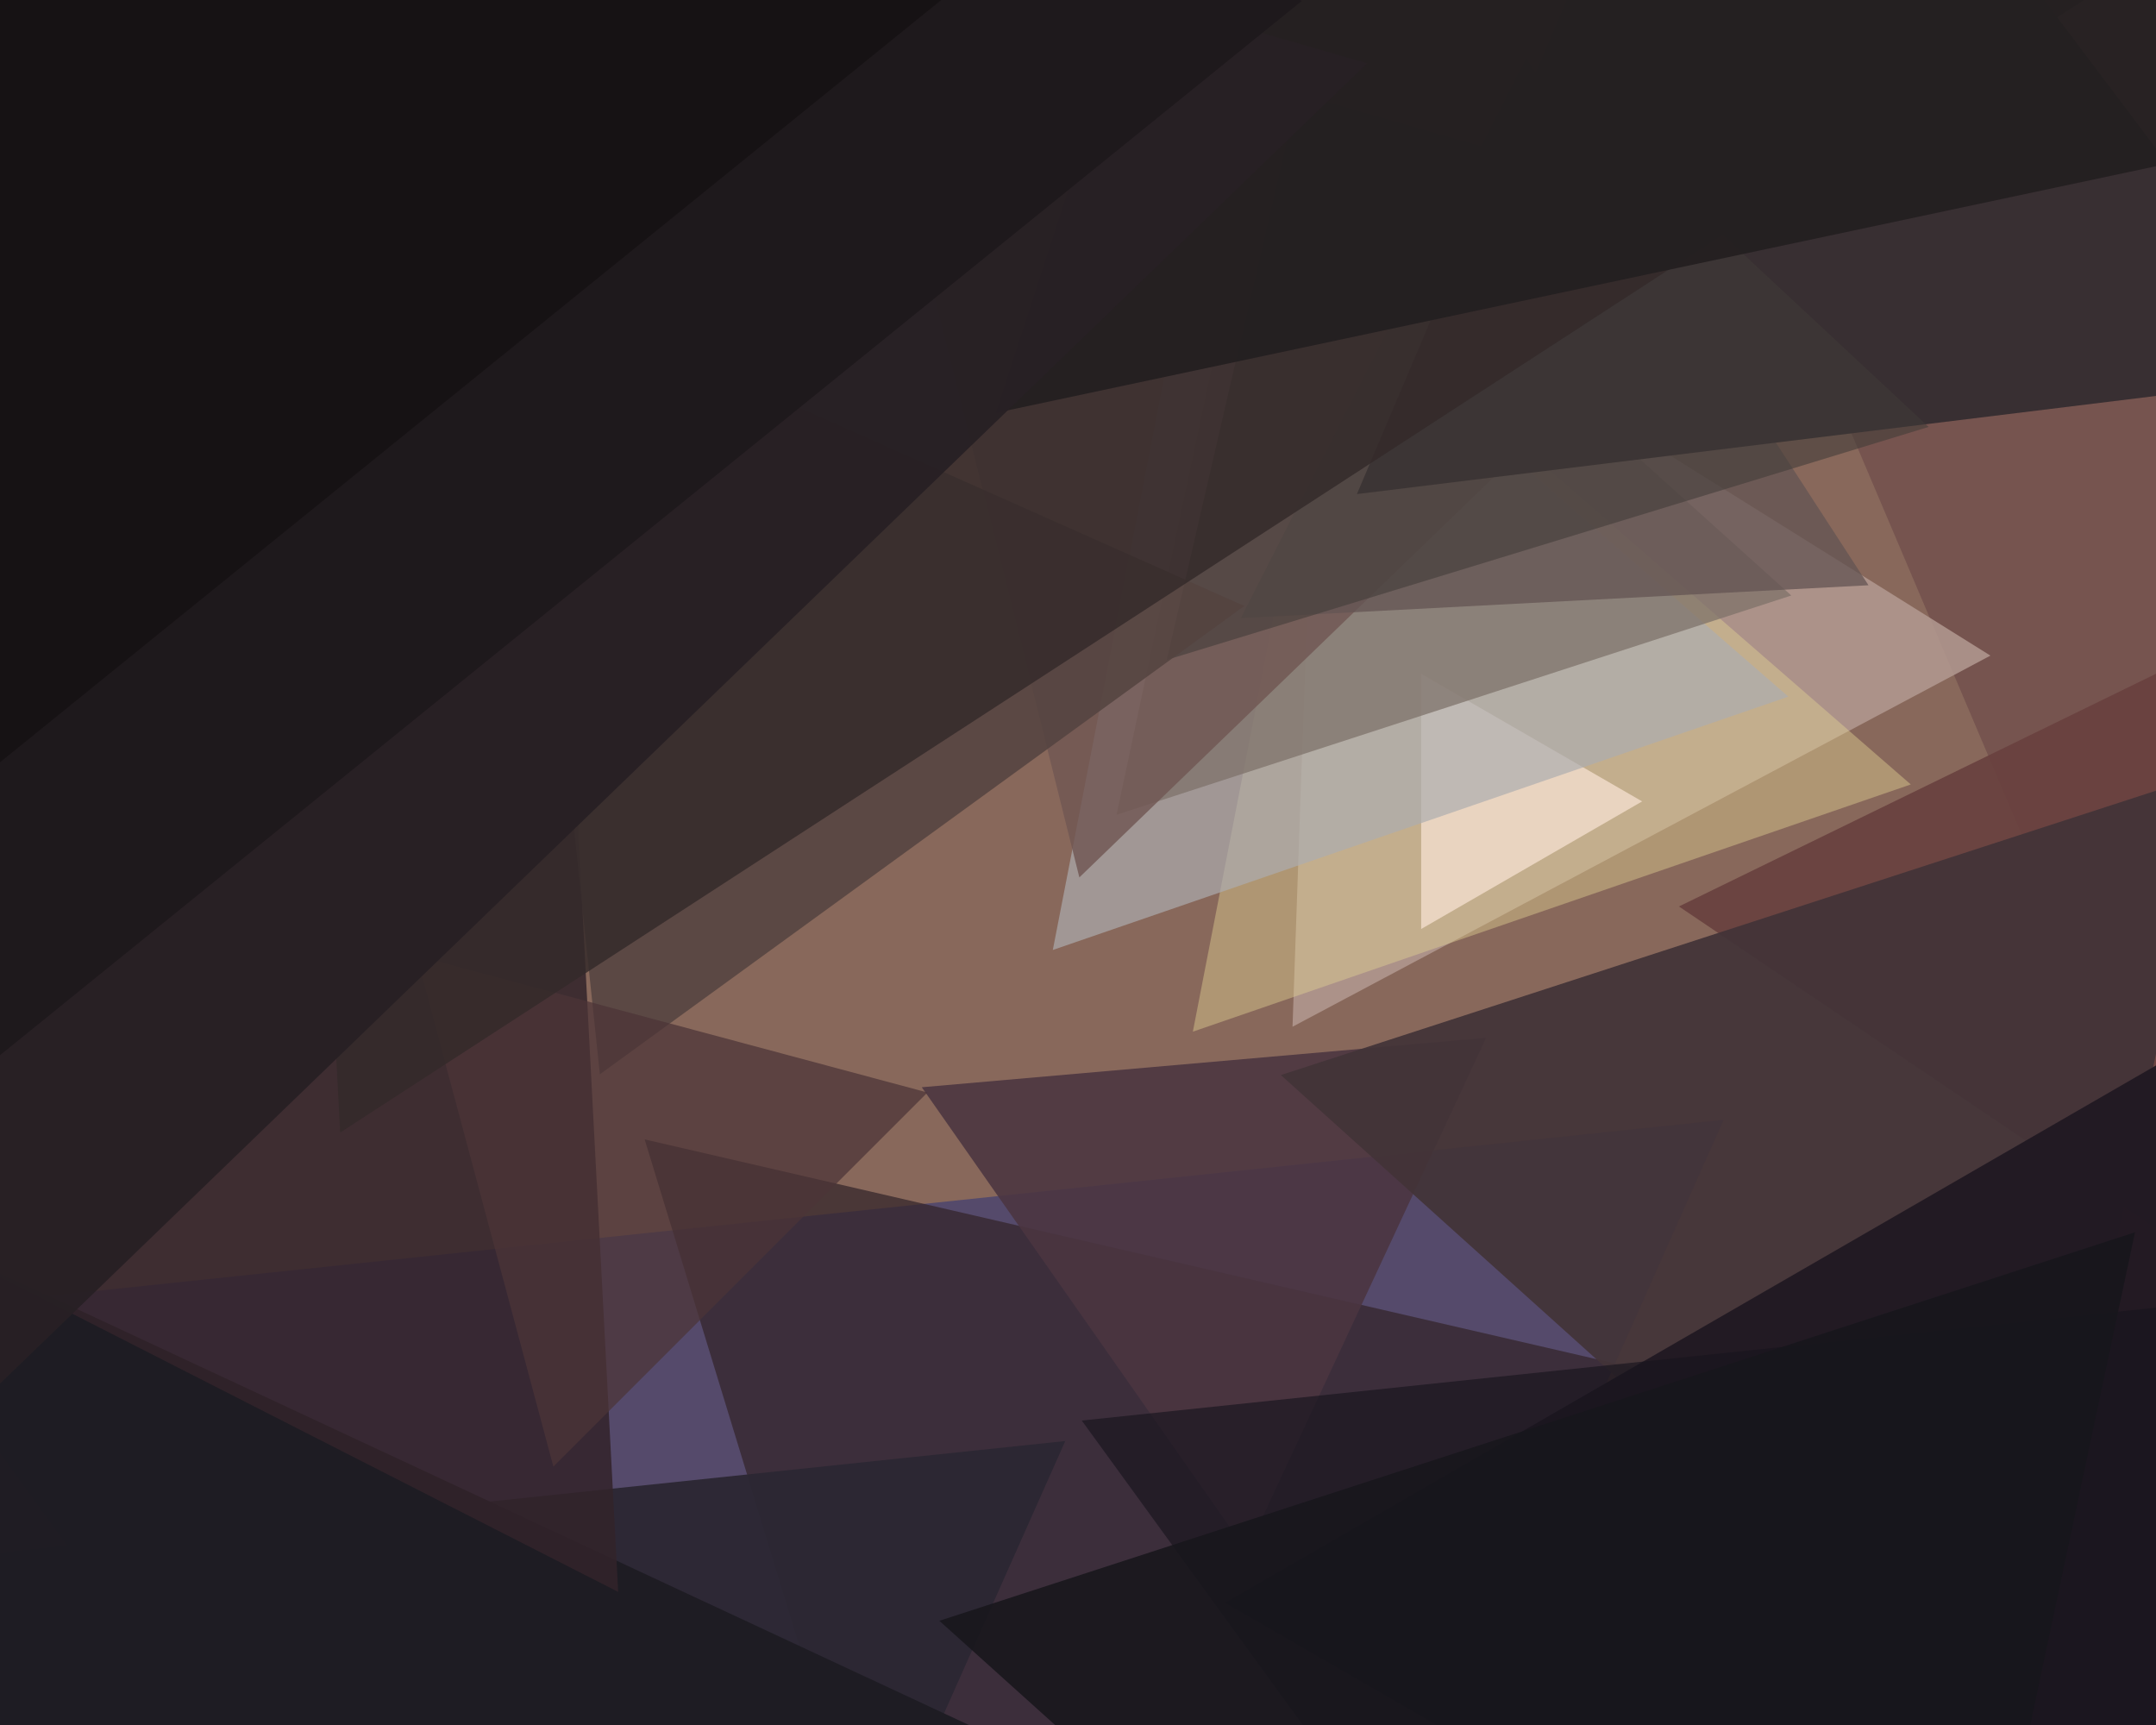
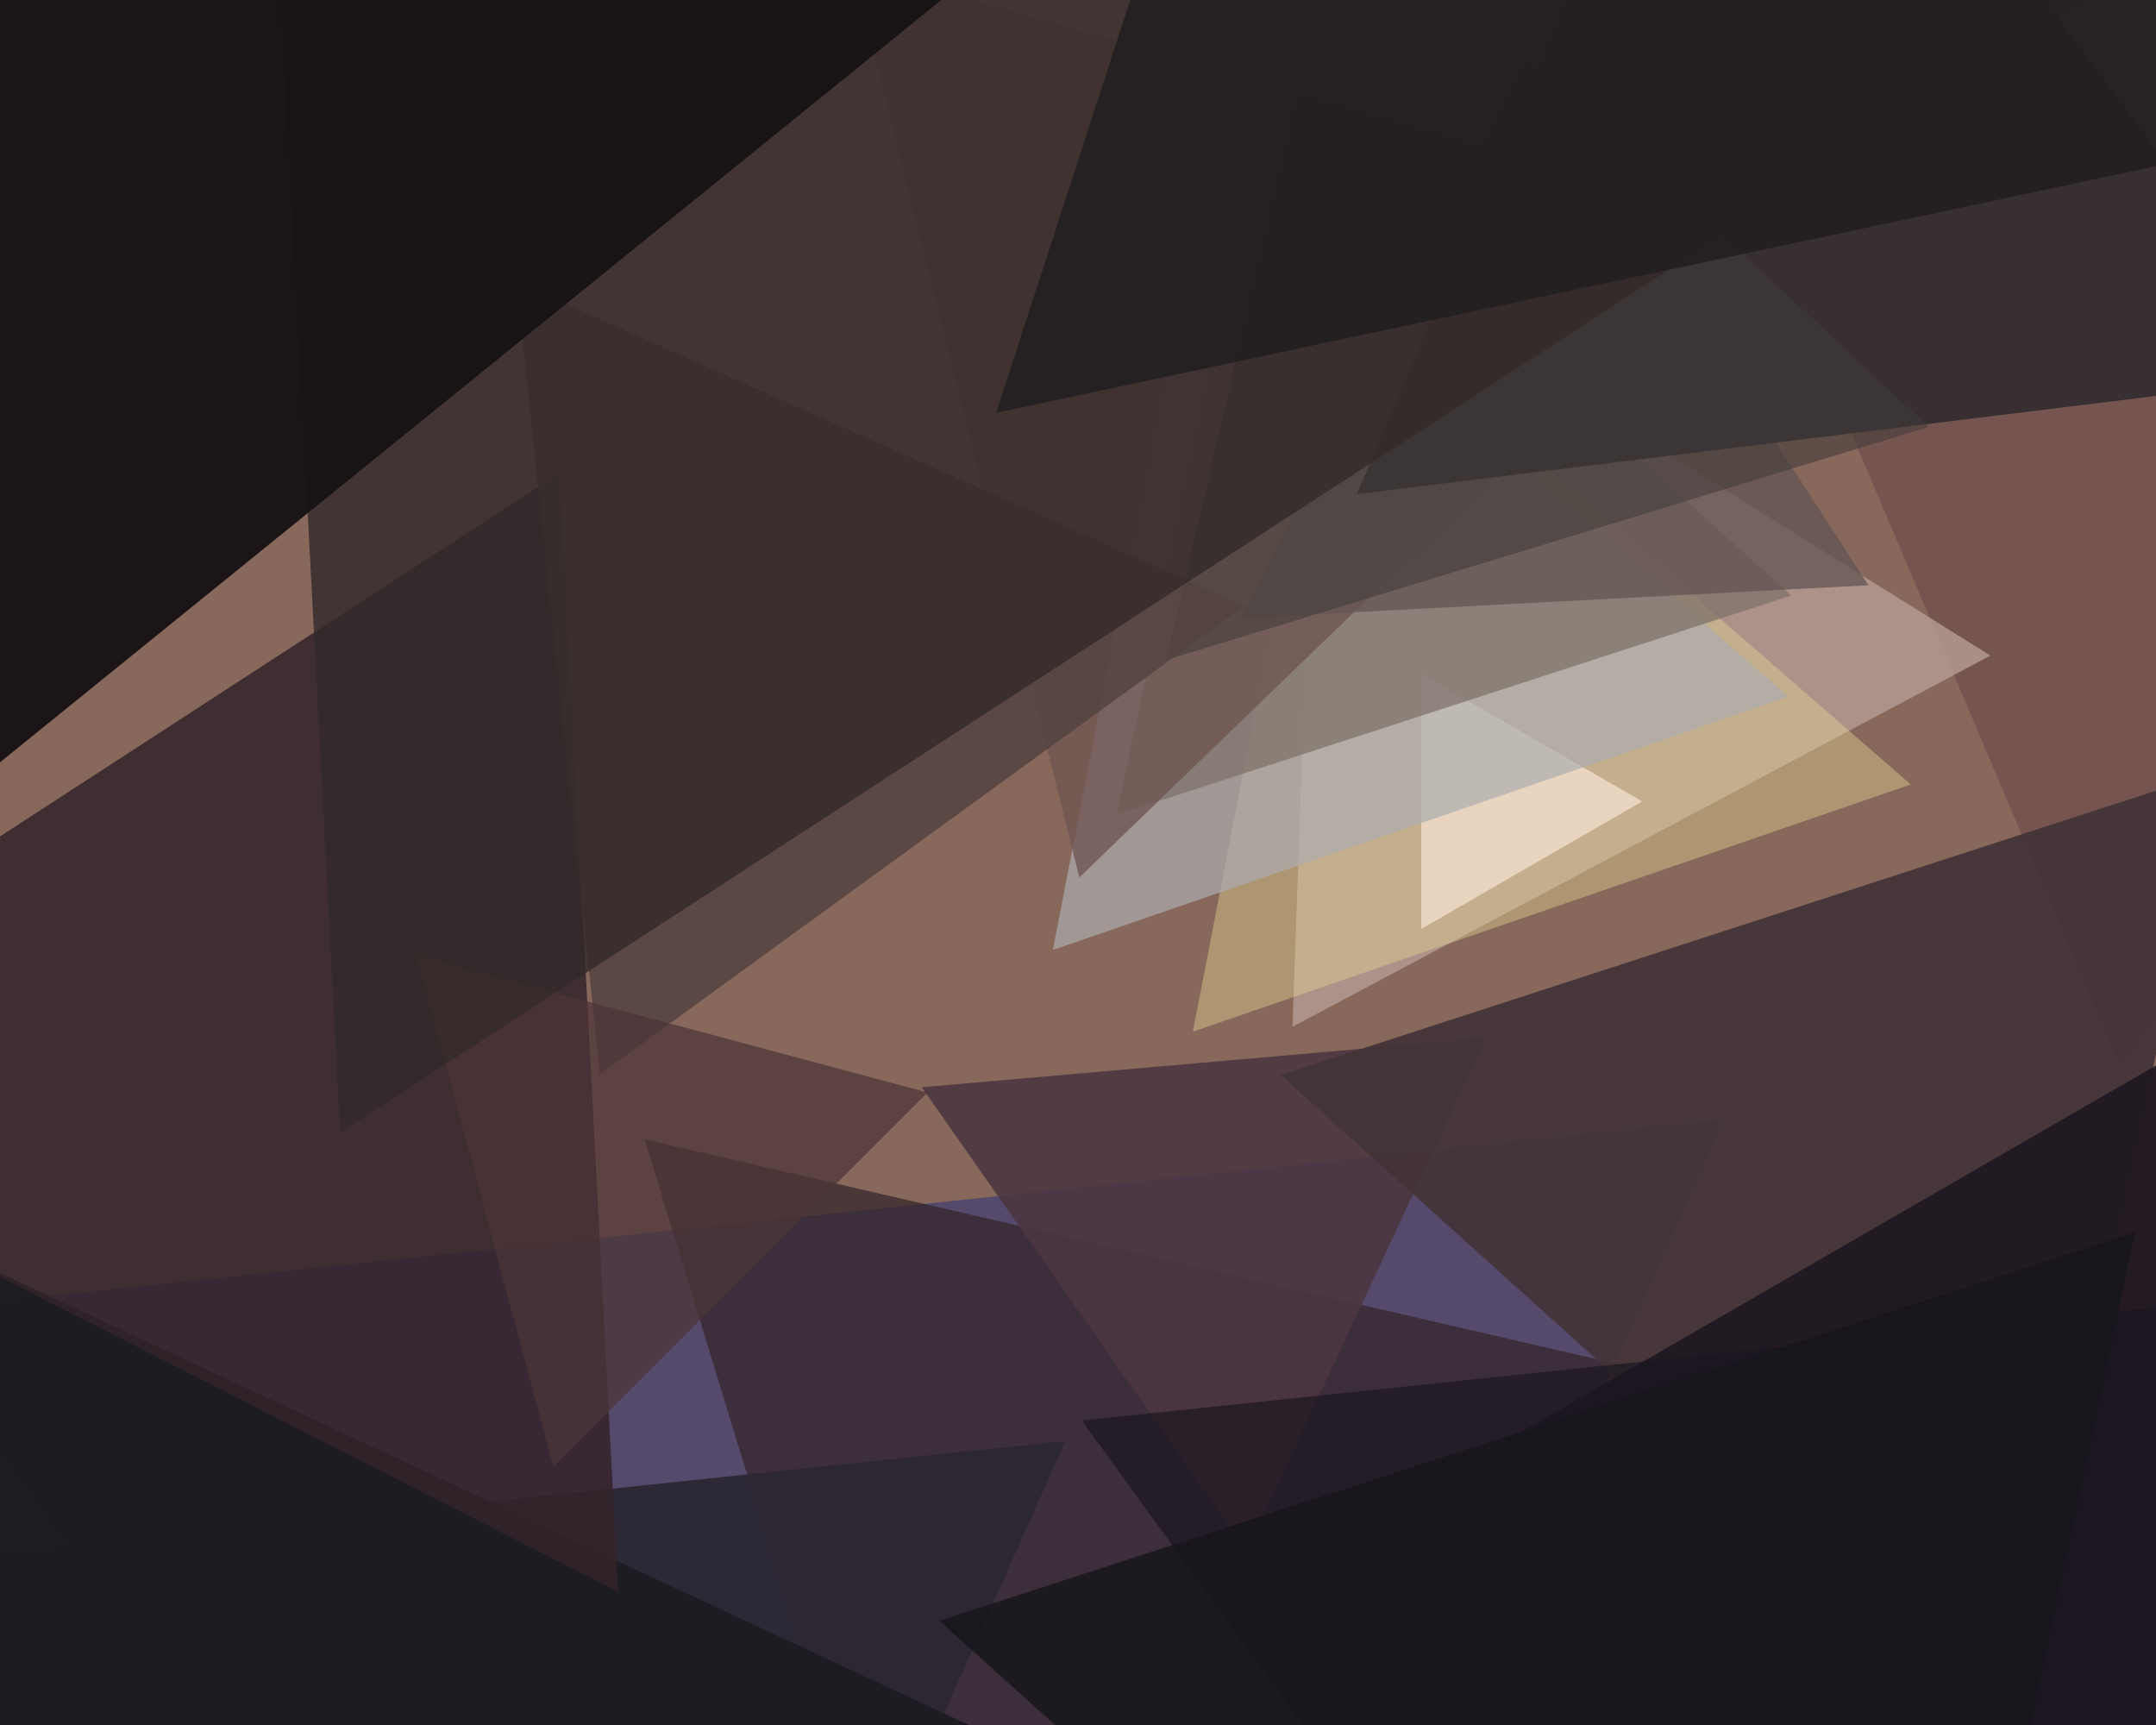
<svg xmlns="http://www.w3.org/2000/svg" width="600px" height="480px">
  <rect width="600" height="480" fill="rgb(136,104,91)" />
  <polygon points="271.836,778.384 -28.496,365.013 479.66,311.603" fill="rgba(84,74,107,0.988)" />
  <polygon points="590.085,296.904 490.601,62.533 743.314,93.563" fill="rgba(117,84,79,0.988)" />
  <polygon points="553.923,182.432 359.7,285.702 367.377,65.866" fill="rgba(179,154,146,0.835)" />
  <polygon points="531.759,218.279 331.961,287.075 372.281,79.647" fill="rgba(228,210,148,0.427)" />
  <polygon points="457.0,223.0 395.5,258.507 395.5,187.493" fill="rgba(233,212,192,0.996)" />
  <polygon points="497.703,193.851 292.993,264.339 334.304,51.81" fill="rgba(172,173,175,0.69)" />
  <polygon points="498.509,165.702 310.719,226.719 351.772,33.58" fill="rgba(126,113,105,0.741)" />
  <polygon points="298.912,707.951 179.401,317.048 577.688,409" fill="rgba(52,37,42,0.725)" />
  <polygon points="300.379,244.151 237.107,-9.62 488.515,62.47" fill="rgba(112,87,83,0.82)" />
  <polygon points="519.992,162.853 345.294,172.009 424.714,16.138" fill="rgba(100,85,83,0.769)" />
  <polygon points="647.519,104.345 377.614,137.485 483.867,-112.83" fill="rgba(56,47,50,1.0)" />
  <polygon points="346.931,431.654 256.526,302.542 413.543,288.805" fill="rgba(74,53,64,0.875)" />
-   <polygon points="606.522,346.183 467.236,252.234 618.242,178.583" fill="rgba(105,65,63,0.922)" />
  <polygon points="536.719,118.794 324.704,183.613 374.576,-32.407" fill="rgba(64,59,55,0.565)" />
  <polygon points="135.832,761.751 -96.288,442.264 296.456,400.985" fill="rgba(43,39,50,0.957)" />
  <polygon points="2.673,701.418 -28.877,340.797 299.205,493.784" fill="rgba(31,29,36,0.996)" />
  <polygon points="172.035,442.961 -105.753,301.42 155.718,131.619" fill="rgba(51,35,42,0.859)" />
  <polygon points="166.938,298.934 143.763,78.446 346.299,168.62" fill="rgba(84,67,64,0.851)" />
  <polygon points="559.825,482.267 356.453,299.15 616.723,214.583" fill="rgba(66,52,56,0.937)" />
  <polygon points="154,408.104 115.896,265.896 258.104,304" fill="rgba(76,52,56,0.729)" />
  <polygon points="94.668,315.147 59.859,-349.049 652.474,-47.097" fill="rgba(51,42,42,0.824)" />
  <polygon points="660.5,630.463 341.0,446.0 660.5,261.537" fill="rgba(35,27,36,0.996)" />
  <polygon points="641.477,37.439 277.224,114.863 392.299,-239.302" fill="rgba(36,32,33,0.957)" />
-   <polygon points="-18.204,402.604 -152.291,-135.189 380.495,17.585" fill="rgba(39,32,36,0.949)" />
-   <polygon points="-40.152,326.141 -121.167,-185.367 362.319,0.226" fill="rgba(30,25,28,0.976)" />
  <polygon points="-26.36,233.473 -106.02,-269.481 369.38,-86.992" fill="rgba(22,18,20,0.957)" />
  <polygon points="560.655,752.603 301.046,395.282 740.299,349.115" fill="rgba(23,21,29,0.655)" />
  <polygon points="521.421,685.113 261.414,451.002 594.164,342.885" fill="rgba(23,22,28,0.875)" />
</svg>